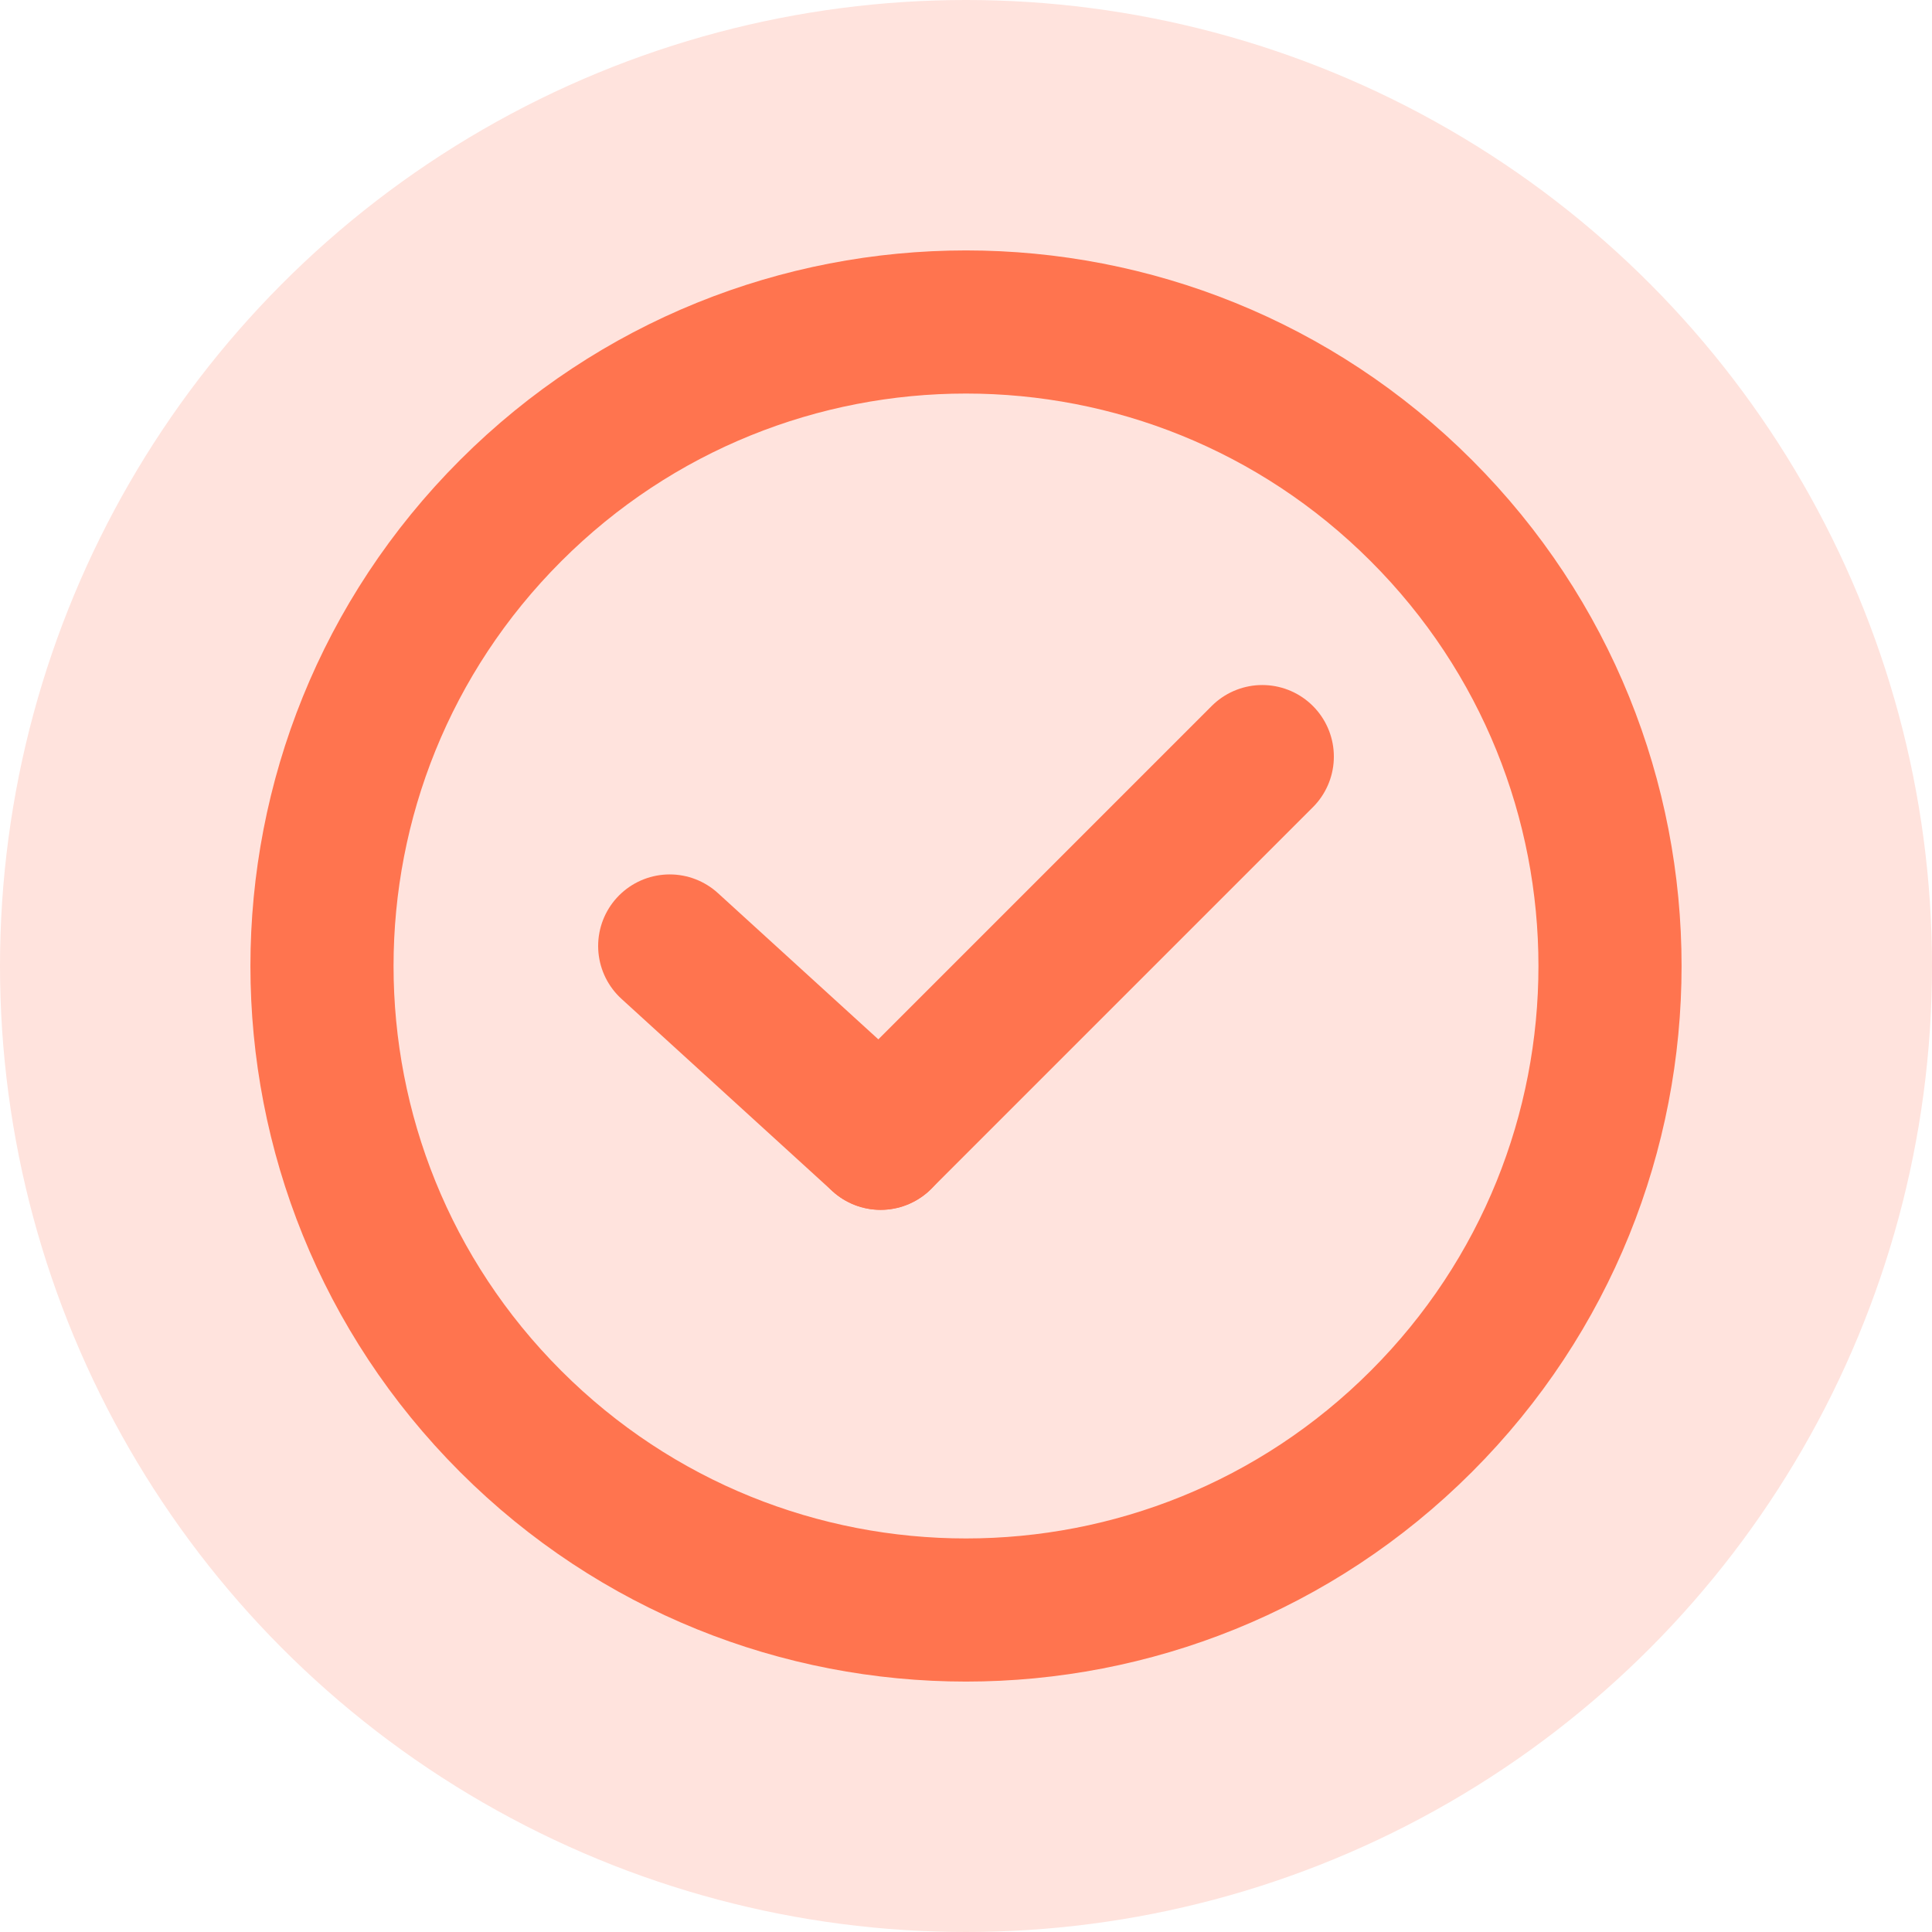
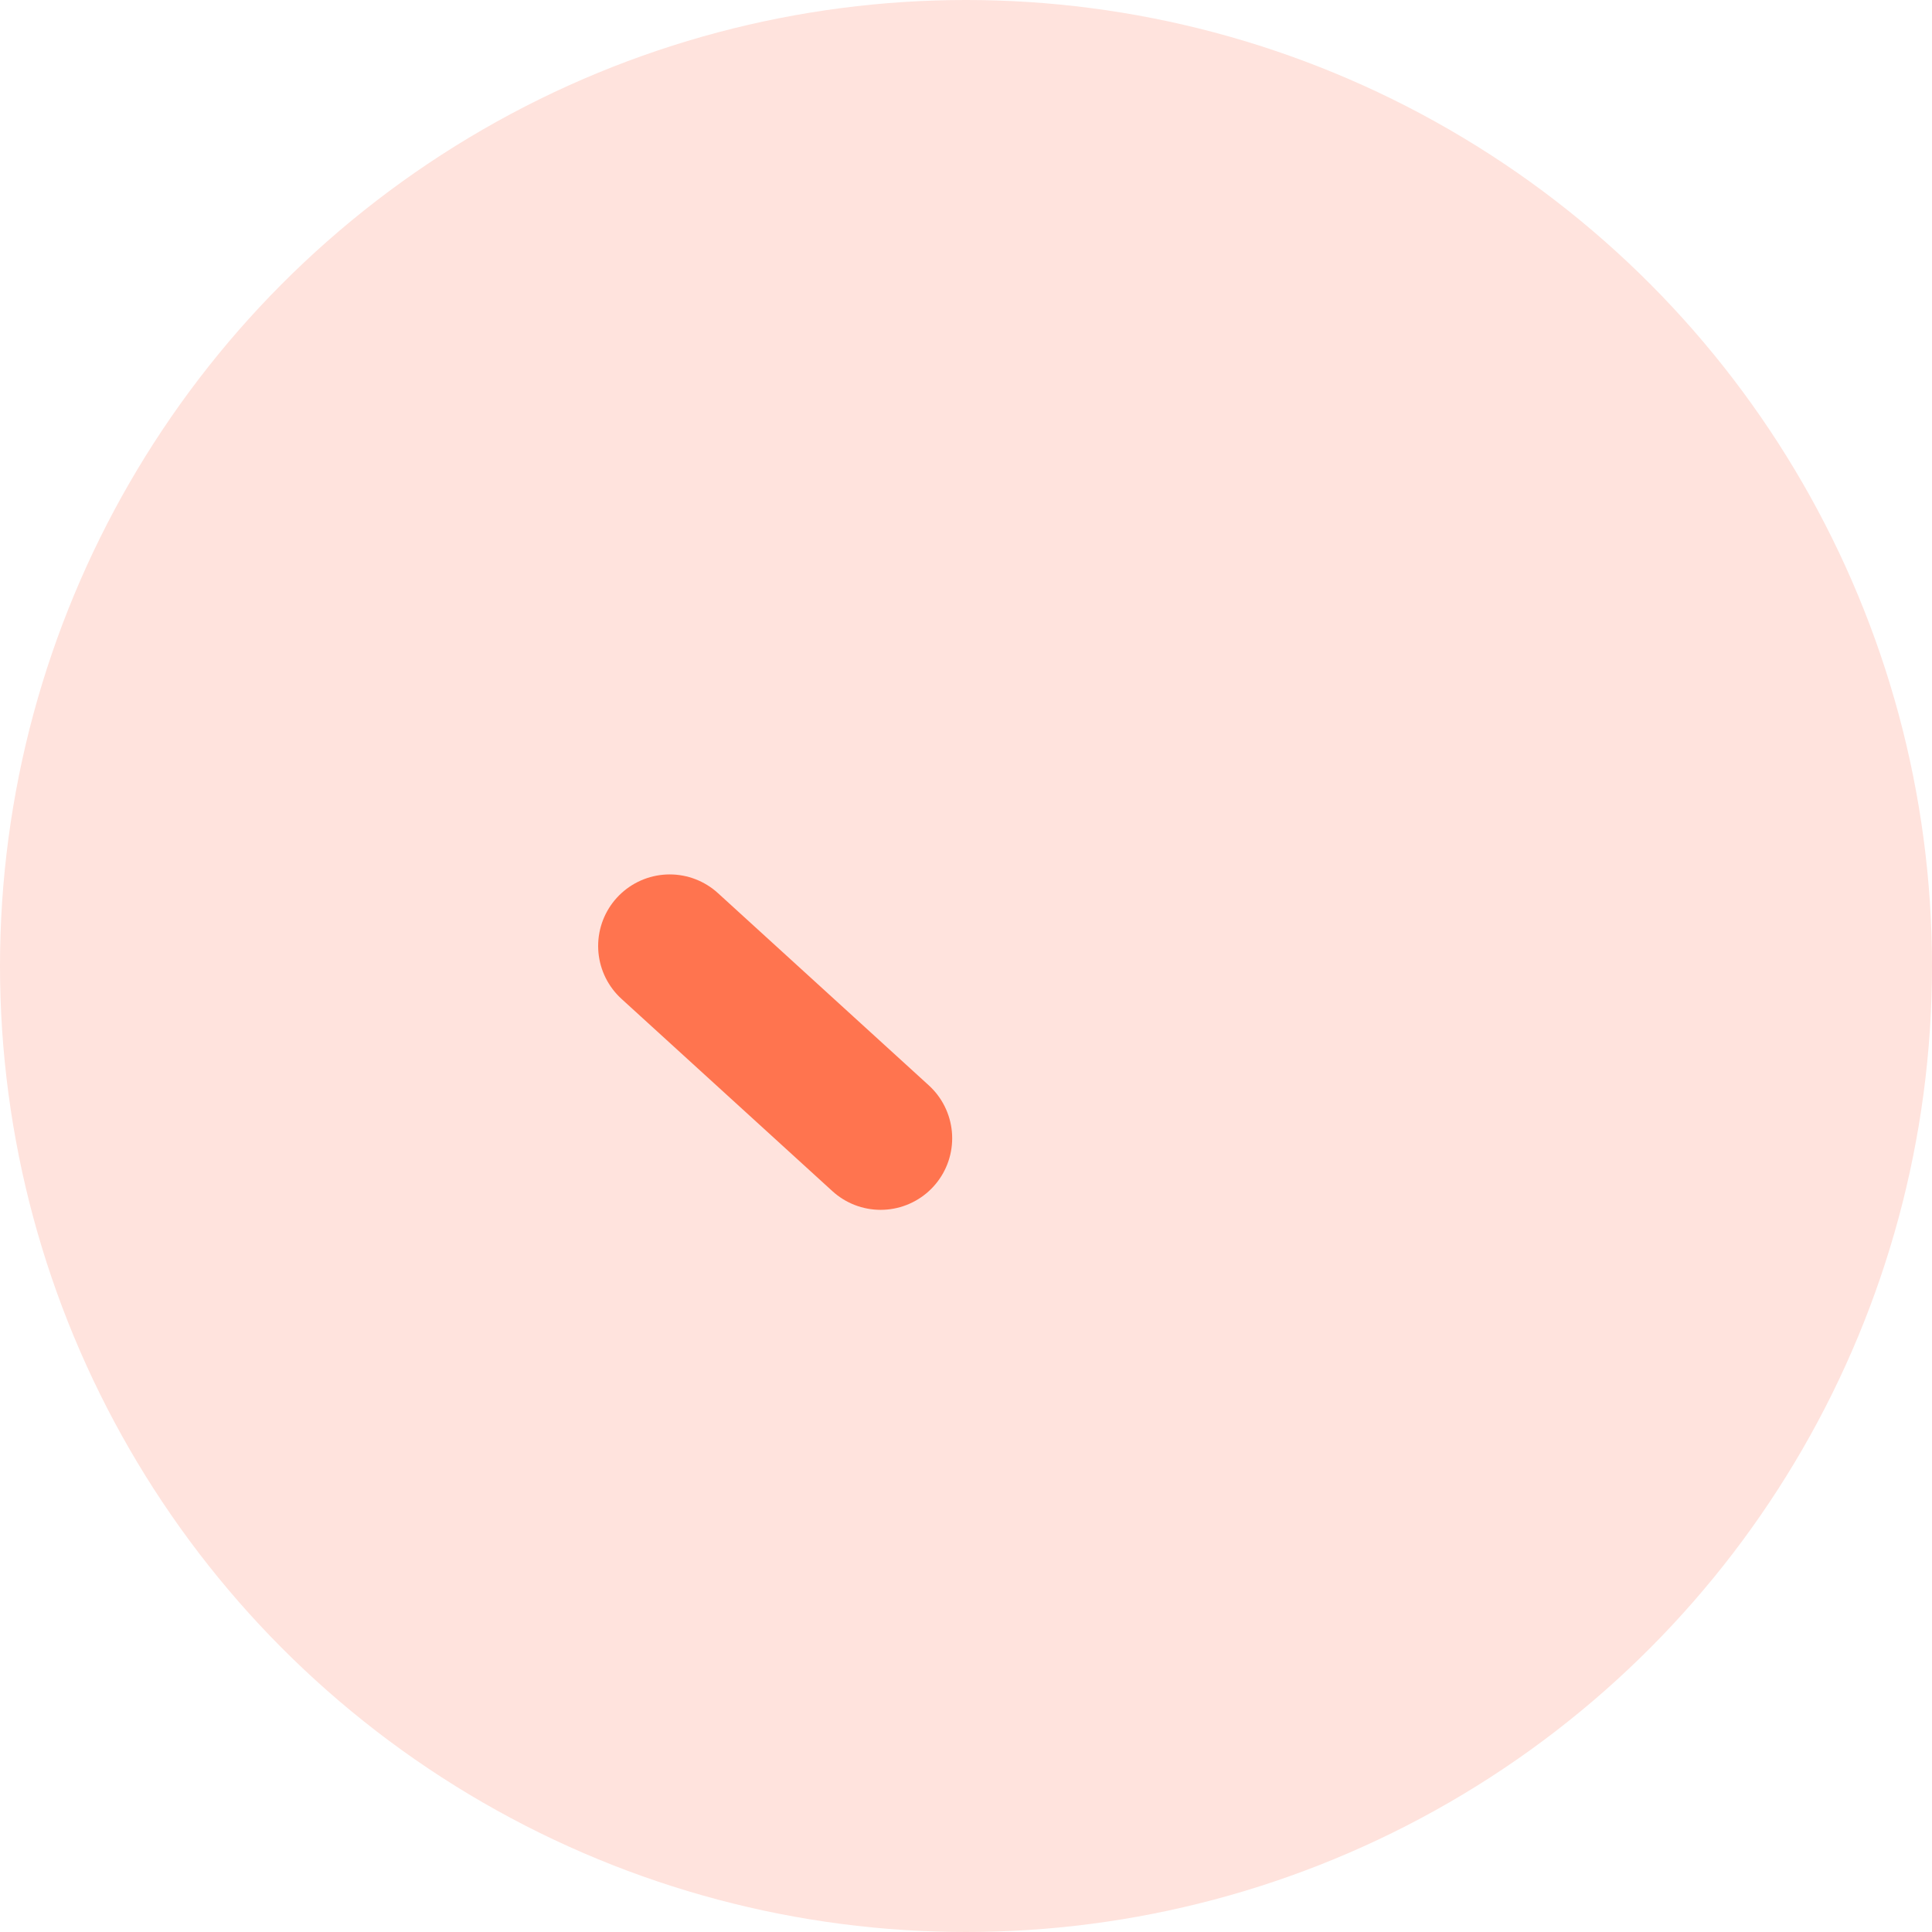
<svg xmlns="http://www.w3.org/2000/svg" width="36" height="36" viewBox="0 0 36 36" fill="none">
  <circle cx="18" cy="18" r="18" fill="#FFE3DD" />
-   <path fill-rule="evenodd" clip-rule="evenodd" d="M26.485 9.515C31.172 14.201 31.172 21.799 26.485 26.485C21.799 31.172 14.201 31.172 9.515 26.485C4.828 21.799 4.828 14.201 9.515 9.515C14.201 4.828 21.799 4.828 26.485 9.515Z" stroke="#FF744F" stroke-width="2.667" stroke-linecap="round" stroke-linejoin="round" />
-   <path d="M16.409 21.21L23.521 14.098" stroke="#FF744F" stroke-width="2.667" stroke-linecap="round" stroke-linejoin="round" />
  <path d="M16.409 21.21L12.479 17.627" stroke="#FF744F" stroke-width="2.667" stroke-linecap="round" stroke-linejoin="round" />
</svg>